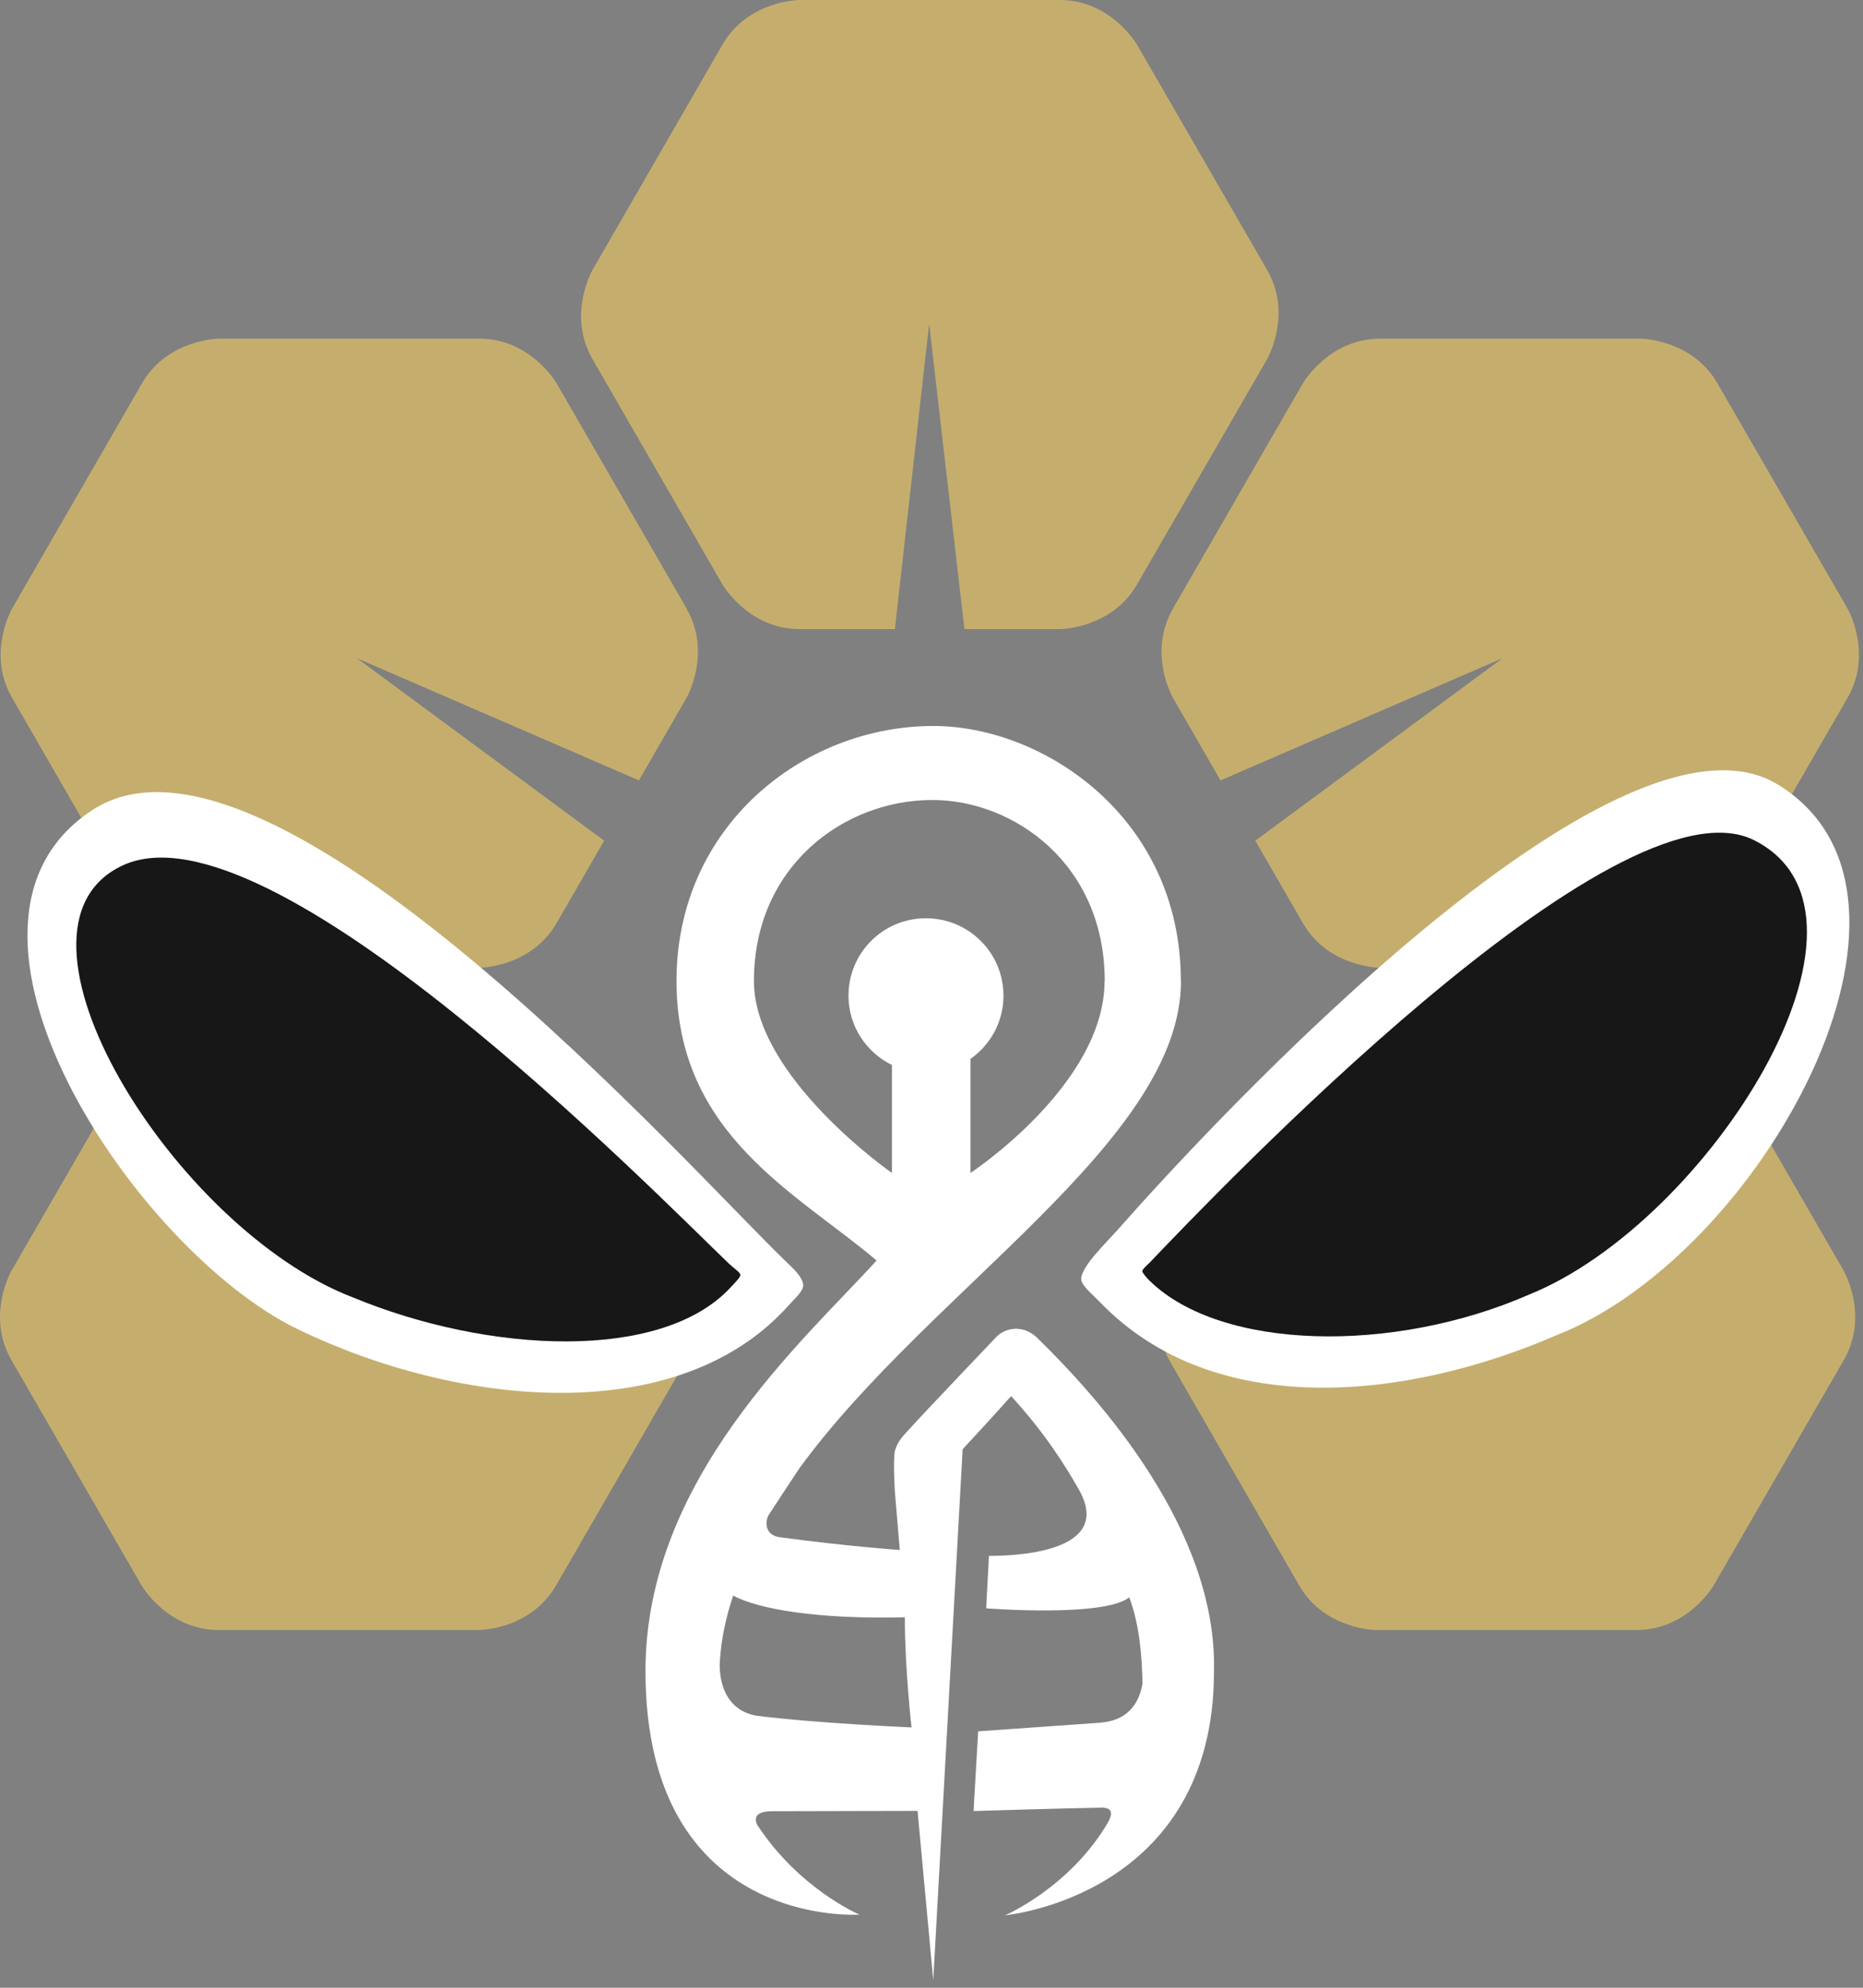
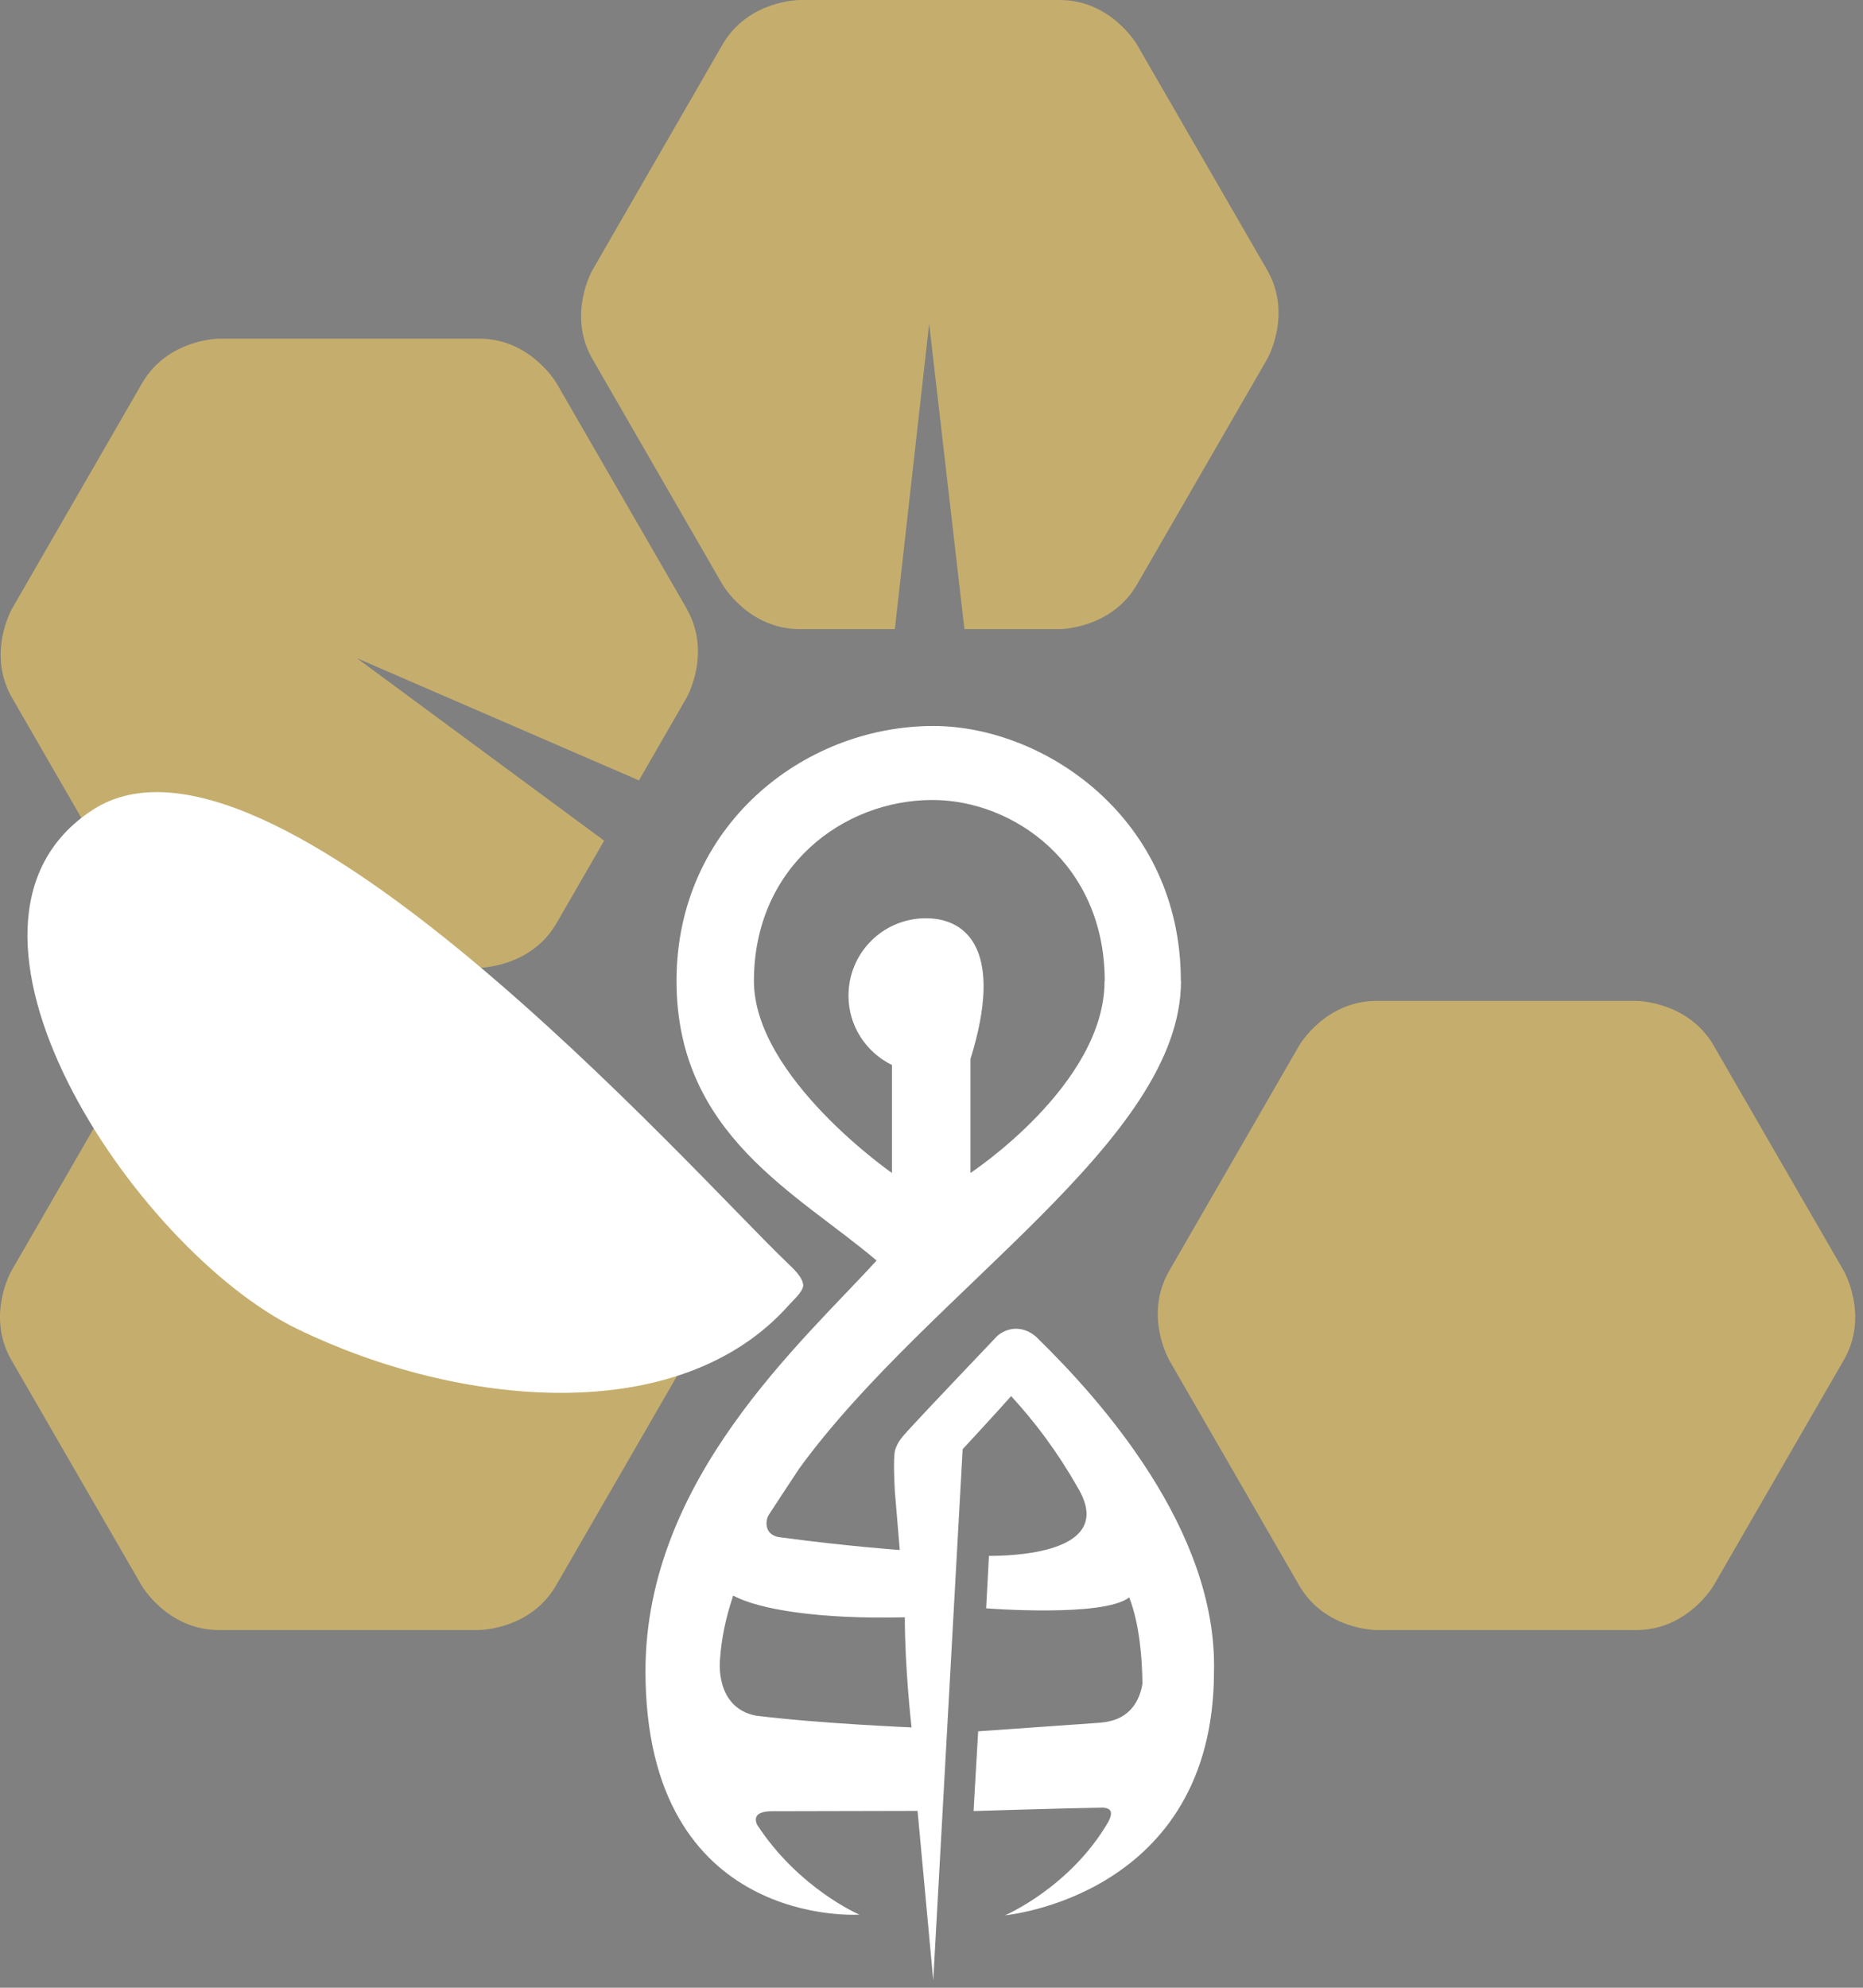
<svg xmlns="http://www.w3.org/2000/svg" width="195" height="208" viewBox="0 0 195 208" fill="none">
  <rect x="0" y="0" width="195" height="208" fill="#808080" stroke="none" />
  <path d="M132.624 28.24L119.016 4.684C119.016 4.684 116.315 0 110.914 0H83.716C83.716 0 78.314 -3.66809e-06 75.613 4.684L62.023 28.24C62.023 28.24 59.322 32.924 62.023 37.591L75.613 61.147C75.613 61.147 78.314 65.831 83.716 65.831H93.665L97.255 33.864L100.947 65.831H110.914C110.914 65.831 116.315 65.831 119.016 61.147L132.624 37.591C132.624 37.591 135.325 32.907 132.624 28.24Z" fill="#C5AE6D" />
  <path d="M71.87 63.677L58.263 40.121C58.263 40.121 55.562 35.437 50.16 35.437H22.962C22.962 35.437 17.56 35.437 14.859 40.121L1.269 63.677C1.269 63.677 -1.432 68.361 1.269 73.028L14.859 96.584C14.859 96.584 17.56 101.268 22.962 101.268H50.16C50.16 101.268 55.562 101.268 58.263 96.584L63.237 87.969L37.356 68.874L66.878 81.661L71.853 73.028C71.853 73.028 74.554 68.344 71.853 63.677" fill="#C5AE6D" />
-   <path d="M193.378 63.677L179.77 40.121C177.069 35.437 171.667 35.437 171.667 35.437H144.47C139.068 35.437 136.367 40.121 136.367 40.121L122.777 63.677C120.076 68.361 122.777 73.028 122.777 73.028L127.752 81.661L157.274 68.874L131.393 87.969L136.367 96.584C139.068 101.268 144.47 101.268 144.47 101.268H171.667C177.069 101.268 179.77 96.584 179.77 96.584L193.378 73.028C196.078 68.344 193.378 63.677 193.378 63.677Z" fill="#C5AE6D" />
  <path d="M192.984 132.978C192.984 132.978 195.685 137.662 192.984 142.329L179.377 165.885C179.377 165.885 176.676 170.569 171.274 170.569H144.077C144.077 170.569 138.675 170.569 135.974 165.885L122.384 142.329C122.384 142.329 119.683 137.645 122.384 132.978L135.974 109.422C135.974 109.422 138.675 104.738 144.077 104.738H171.274C171.274 104.738 176.676 104.738 179.377 109.422L192.984 132.978Z" fill="#C5AE6D" />
  <path d="M1.2 132.978C1.2 132.978 -1.501 137.662 1.2 142.329L14.808 165.885C14.808 165.885 17.509 170.569 22.91 170.569H50.108C50.108 170.569 55.51 170.569 58.211 165.885L71.818 142.329C71.818 142.329 74.519 137.645 71.818 132.978L58.211 109.422C58.211 109.422 55.51 104.738 50.108 104.738H22.91C22.91 104.738 17.509 104.738 14.808 109.422L1.2 132.978Z" fill="#C5AE6D" />
-   <path d="M113.17 133.834C113.153 132.534 115.888 129.936 117.033 128.637C126.504 117.884 169.206 71.712 186.13 82.123C205.087 93.798 184.335 131.287 162.966 139.697C147.051 146.603 127.051 148.603 115.153 136.278C114.281 135.372 113.187 134.517 113.17 133.834Z" fill="white" />
-   <path d="M119.563 133.047C119.512 132.876 120.11 132.329 120.332 132.124C126.863 125.303 169.291 80.653 183.634 87.935C199.155 95.815 178.762 127.885 160.111 135.44C145.855 141.697 127.803 141.338 120.315 134.005C120.008 133.714 119.614 133.218 119.563 133.047Z" fill="#171717" />
  <path d="M84.075 134.534C84.058 133.662 83.015 132.722 82.297 132.038C72.57 122.722 28.244 72.737 9.714 84.738C-8.731 96.687 14.124 130.825 31.116 139.064C48.108 147.304 71.083 149.475 82.553 136.585C83.015 136.055 84.023 135.201 84.075 134.517" fill="white" />
-   <path d="M77.494 133.406C77.494 133.149 76.776 132.688 76.297 132.226C68.434 124.688 28.142 83.49 12.86 90.55C-1.363 97.114 18.244 128.619 36.946 135.765C51.117 141.628 69.22 142.517 76.451 134.739C76.827 134.329 77.494 133.679 77.494 133.423" fill="#171717" />
-   <path d="M115.615 102.653C115.615 113.508 101.58 122.739 101.58 122.739V110.807C103.666 109.337 105.033 106.926 105.033 104.191C105.033 99.713 101.409 96.088 96.913 96.088C92.418 96.088 88.811 99.713 88.811 104.191C88.811 107.388 90.674 110.123 93.358 111.439V122.739C93.358 122.739 78.913 112.704 78.913 102.653C78.913 90.721 88.246 83.712 97.597 83.712C106.093 83.712 115.632 90.396 115.632 102.653M95.426 180.758C95.426 180.758 85.648 180.348 79.118 179.527C74.793 178.689 75.357 173.698 75.357 173.698C75.511 171.441 75.955 169.322 76.742 166.963C79.426 168.416 85.751 169.458 94.708 169.236C94.708 174.638 95.409 180.741 95.409 180.741M123.598 102.636C123.598 85.61 109.273 75.968 97.7 75.968C84.041 75.968 70.81 86.481 70.81 102.636C70.81 118.79 83.494 124.876 91.751 131.902C84.024 140.398 67.562 154.774 67.562 174.86C67.562 201.904 89.956 200.348 89.956 200.348C89.956 200.348 83.631 197.664 79.238 190.929C78.93 190.194 79.101 189.527 80.862 189.527L96.041 189.493L97.683 207.22L100.76 151.646C100.76 151.646 104.059 148.09 105.837 146.09C108.315 148.791 110.64 151.851 112.794 155.646C117.051 162.689 105.478 162.809 103.512 162.809L103.221 168.296C103.221 168.296 115.495 169.27 118.196 167.151C119.29 169.988 119.547 173.544 119.581 176.194C119.307 177.8 118.401 179.903 115.461 180.228C115.358 180.228 115.324 180.245 115.222 180.262L102.384 181.168L102.008 187.664L101.905 189.51C101.905 189.51 111.769 189.202 115.444 189.151C116.196 189.202 116.589 189.527 116.008 190.638C112.025 197.493 105.204 200.417 105.204 200.417C105.204 200.417 127.068 198.434 127.068 174.877C127.41 160.039 115.068 146.346 108.589 140.022C108.589 140.022 107.803 139.133 106.52 139.047C105.307 138.979 104.469 139.68 104.264 139.919C104.025 140.192 97.648 146.842 95.05 149.68C94.452 150.33 93.956 150.877 93.7 151.714C93.443 152.518 93.665 156.073 93.665 156.073L94.178 162.193C94.178 162.193 88.759 161.817 81.648 160.86C81.648 160.86 81.631 160.86 81.614 160.86C79.939 160.62 80.109 159.082 80.468 158.518C80.759 158.056 82.896 154.808 83.682 153.629C97.324 134.927 123.615 119.405 123.615 102.653" fill="white" />
+   <path d="M115.615 102.653C115.615 113.508 101.58 122.739 101.58 122.739V110.807C105.033 99.713 101.409 96.088 96.913 96.088C92.418 96.088 88.811 99.713 88.811 104.191C88.811 107.388 90.674 110.123 93.358 111.439V122.739C93.358 122.739 78.913 112.704 78.913 102.653C78.913 90.721 88.246 83.712 97.597 83.712C106.093 83.712 115.632 90.396 115.632 102.653M95.426 180.758C95.426 180.758 85.648 180.348 79.118 179.527C74.793 178.689 75.357 173.698 75.357 173.698C75.511 171.441 75.955 169.322 76.742 166.963C79.426 168.416 85.751 169.458 94.708 169.236C94.708 174.638 95.409 180.741 95.409 180.741M123.598 102.636C123.598 85.61 109.273 75.968 97.7 75.968C84.041 75.968 70.81 86.481 70.81 102.636C70.81 118.79 83.494 124.876 91.751 131.902C84.024 140.398 67.562 154.774 67.562 174.86C67.562 201.904 89.956 200.348 89.956 200.348C89.956 200.348 83.631 197.664 79.238 190.929C78.93 190.194 79.101 189.527 80.862 189.527L96.041 189.493L97.683 207.22L100.76 151.646C100.76 151.646 104.059 148.09 105.837 146.09C108.315 148.791 110.64 151.851 112.794 155.646C117.051 162.689 105.478 162.809 103.512 162.809L103.221 168.296C103.221 168.296 115.495 169.27 118.196 167.151C119.29 169.988 119.547 173.544 119.581 176.194C119.307 177.8 118.401 179.903 115.461 180.228C115.358 180.228 115.324 180.245 115.222 180.262L102.384 181.168L102.008 187.664L101.905 189.51C101.905 189.51 111.769 189.202 115.444 189.151C116.196 189.202 116.589 189.527 116.008 190.638C112.025 197.493 105.204 200.417 105.204 200.417C105.204 200.417 127.068 198.434 127.068 174.877C127.41 160.039 115.068 146.346 108.589 140.022C108.589 140.022 107.803 139.133 106.52 139.047C105.307 138.979 104.469 139.68 104.264 139.919C104.025 140.192 97.648 146.842 95.05 149.68C94.452 150.33 93.956 150.877 93.7 151.714C93.443 152.518 93.665 156.073 93.665 156.073L94.178 162.193C94.178 162.193 88.759 161.817 81.648 160.86C81.648 160.86 81.631 160.86 81.614 160.86C79.939 160.62 80.109 159.082 80.468 158.518C80.759 158.056 82.896 154.808 83.682 153.629C97.324 134.927 123.615 119.405 123.615 102.653" fill="white" />
</svg>